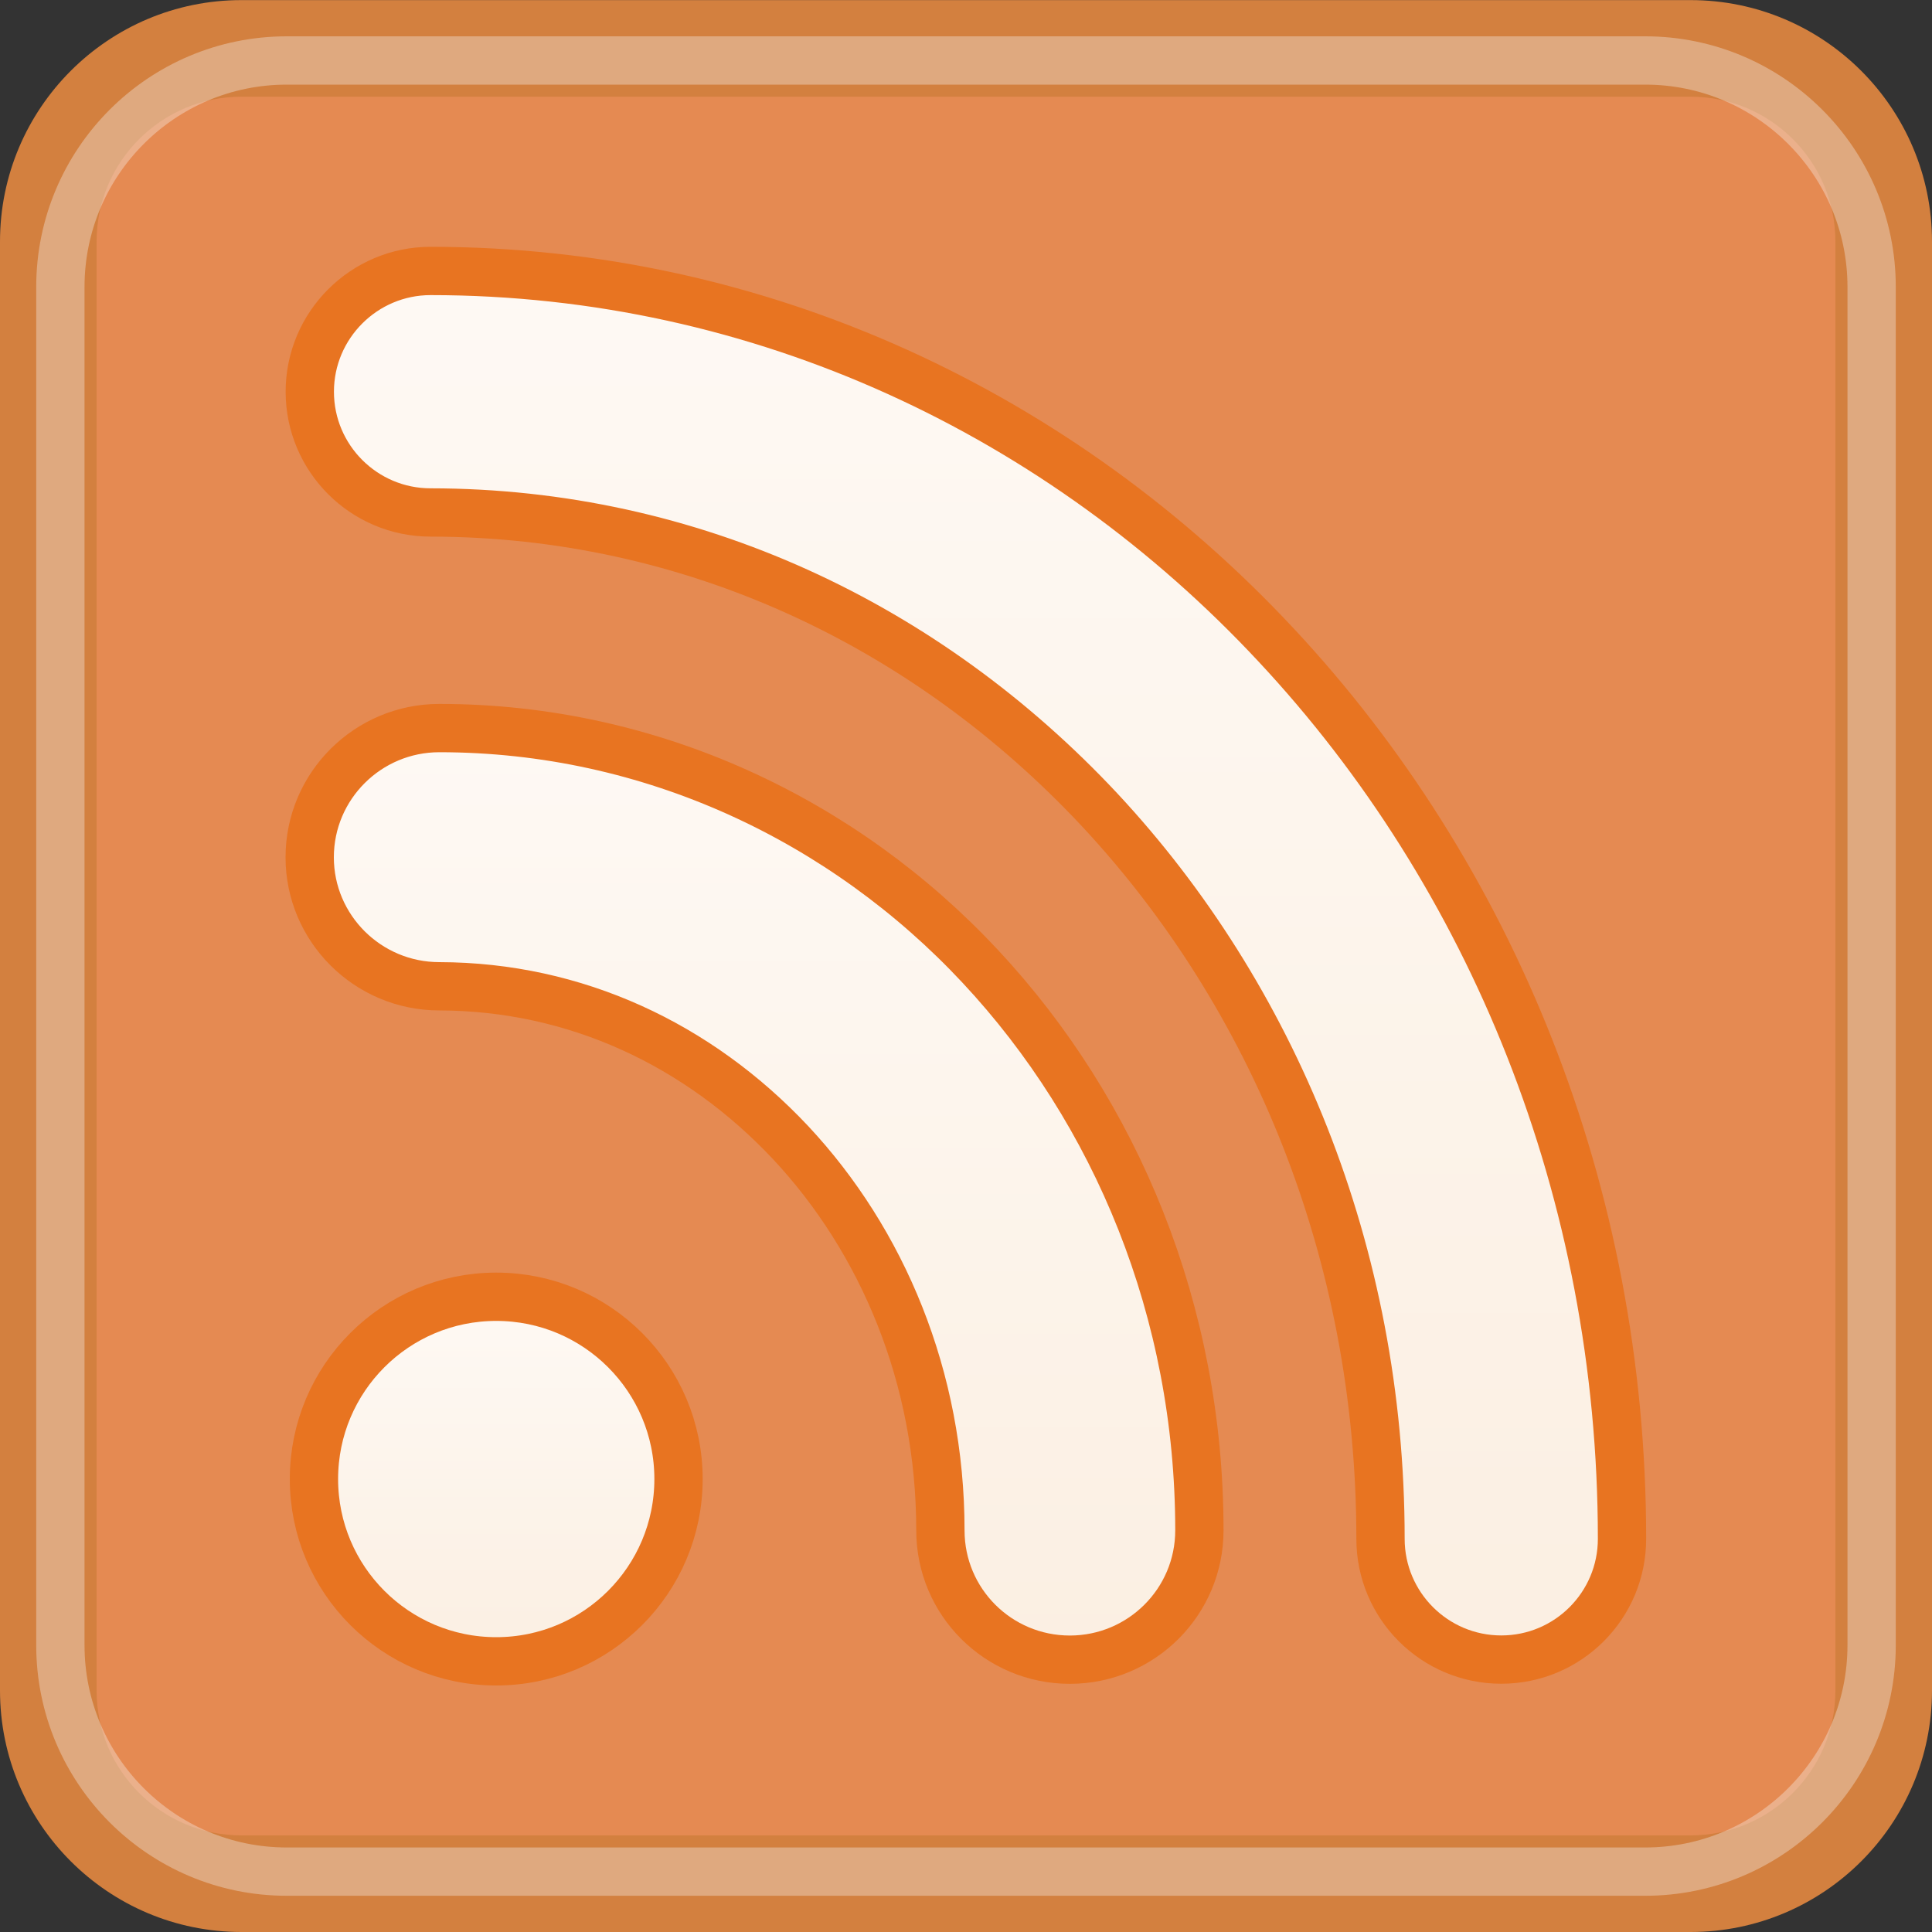
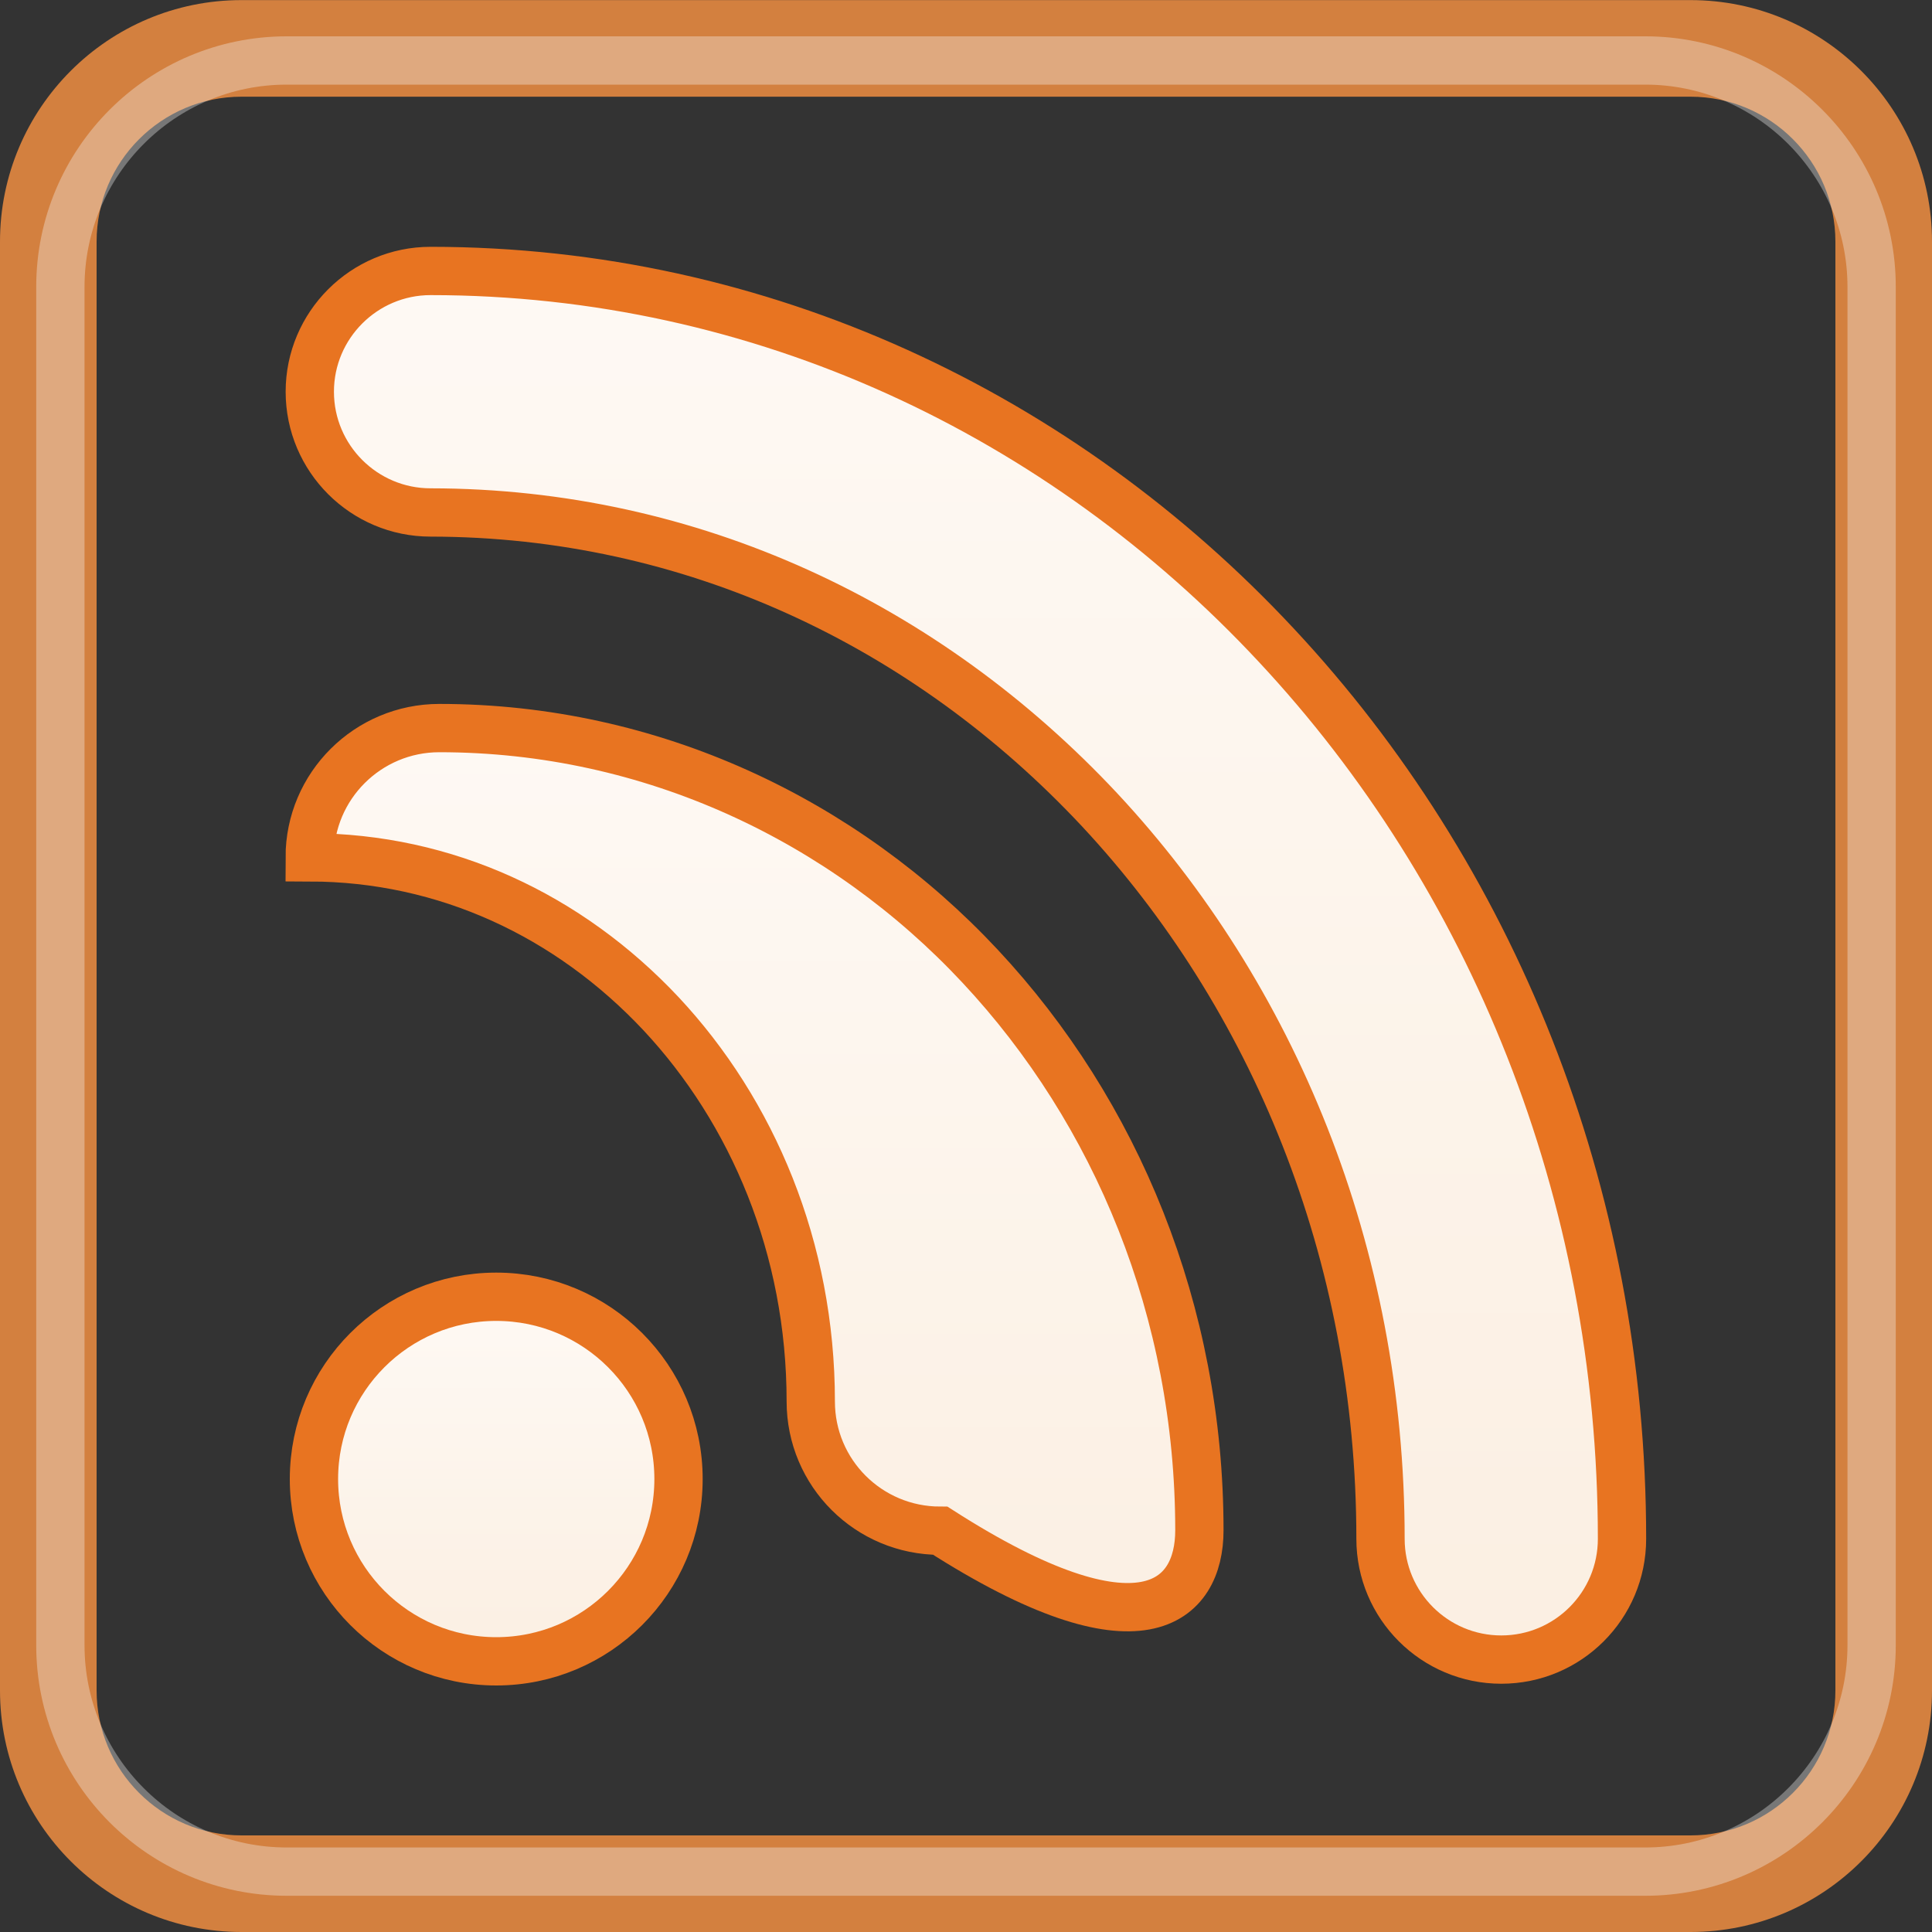
<svg xmlns="http://www.w3.org/2000/svg" version="1.1" id="Layer_1" x="0px" y="0px" width="20px" height="20px" viewBox="0 0 20 20" enable-background="new 0 0 20 20" xml:space="preserve">
  <rect x="0" y="0" width="20" height="20" fill="#333333" stroke="none" />
  <g>
    <g>
-       <path fill="#E58A52" d="M2.5,19.5c-1.103,0-2-0.897-2-2V2.501c0-1.103,0.897-2,2-2h15c1.103,0,2,0.897,2,2V17.5    c0,1.103-0.897,2-2,2H2.5z" />
      <g>
        <path fill="#D3803F" d="M17.5,1.001c0.827,0,1.5,0.673,1.5,1.5V17.5c0,0.827-0.673,1.5-1.5,1.5h-15C1.673,19,1,18.327,1,17.5     V2.501c0-0.827,0.673-1.5,1.5-1.5H17.5 M17.5,0.001h-15c-1.38,0-2.5,1.119-2.5,2.5V17.5C0,18.881,1.12,20,2.5,20h15     c1.38,0,2.5-1.119,2.5-2.5V2.501C20,1.121,18.88,0.001,17.5,0.001L17.5,0.001z" />
      </g>
    </g>
    <linearGradient id="SVGID_1_" gradientUnits="userSpaceOnUse" x1="5.137" y1="13.422" x2="5.137" y2="17.197">
      <stop offset="0" style="stop-color:#FEF9F4" />
      <stop offset="1" style="stop-color:#FBEFE2" />
    </linearGradient>
    <circle fill="url(#SVGID_1_)" stroke="#E87421" stroke-width="0.5" cx="5.137" cy="15.311" r="1.887" />
    <linearGradient id="SVGID_2_" gradientUnits="userSpaceOnUse" x1="9.998" y1="2.804" x2="9.998" y2="17.18">
      <stop offset="0" style="stop-color:#FEF9F4" />
      <stop offset="1" style="stop-color:#FBEFE2" />
    </linearGradient>
    <path fill="url(#SVGID_2_)" stroke="#E87421" stroke-width="0.5" d="M16.791,15.93c0-3.598-1.359-6.874-3.579-9.251   c-2.218-2.38-5.323-3.874-8.755-3.874c-0.688,0-1.25,0.56-1.25,1.25c0,0.691,0.562,1.25,1.25,1.25   c2.698,0.002,5.134,1.162,6.926,3.078c1.79,1.919,2.908,4.584,2.908,7.547c0,0.691,0.561,1.25,1.25,1.25   C16.231,17.18,16.791,16.621,16.791,15.93z" />
    <linearGradient id="SVGID_3_" gradientUnits="userSpaceOnUse" x1="7.811" y1="7.537" x2="7.811" y2="17.18">
      <stop offset="0" style="stop-color:#FEF9F4" />
      <stop offset="1" style="stop-color:#FBEFE2" />
    </linearGradient>
-     <path fill="url(#SVGID_3_)" stroke="#E87421" stroke-width="0.5" d="M12.416,15.842c0-2.264-0.859-4.33-2.27-5.84   c-1.408-1.508-3.4-2.465-5.598-2.465c-0.74,0-1.342,0.599-1.342,1.338c0,0.736,0.602,1.335,1.342,1.335   c1.41,0.003,2.682,0.603,3.635,1.617c0.949,1.014,1.552,2.43,1.552,4.016c0,0.74,0.599,1.338,1.341,1.338   C11.816,17.18,12.416,16.582,12.416,15.842z" />
+     <path fill="url(#SVGID_3_)" stroke="#E87421" stroke-width="0.5" d="M12.416,15.842c0-2.264-0.859-4.33-2.27-5.84   c-1.408-1.508-3.4-2.465-5.598-2.465c-0.74,0-1.342,0.599-1.342,1.338c1.41,0.003,2.682,0.603,3.635,1.617c0.949,1.014,1.552,2.43,1.552,4.016c0,0.74,0.599,1.338,1.341,1.338   C11.816,17.18,12.416,16.582,12.416,15.842z" />
    <path opacity="0.35" fill="none" stroke="#F5F5F5" stroke-width="0.5" d="M19.375,17.031c0,1.293-1.051,2.344-2.344,2.344H2.969   c-1.295,0-2.344-1.051-2.344-2.344V2.97c0-1.293,1.049-2.344,2.344-2.344h14.062c1.293,0,2.344,1.051,2.344,2.344V17.031z" />
  </g>
</svg>